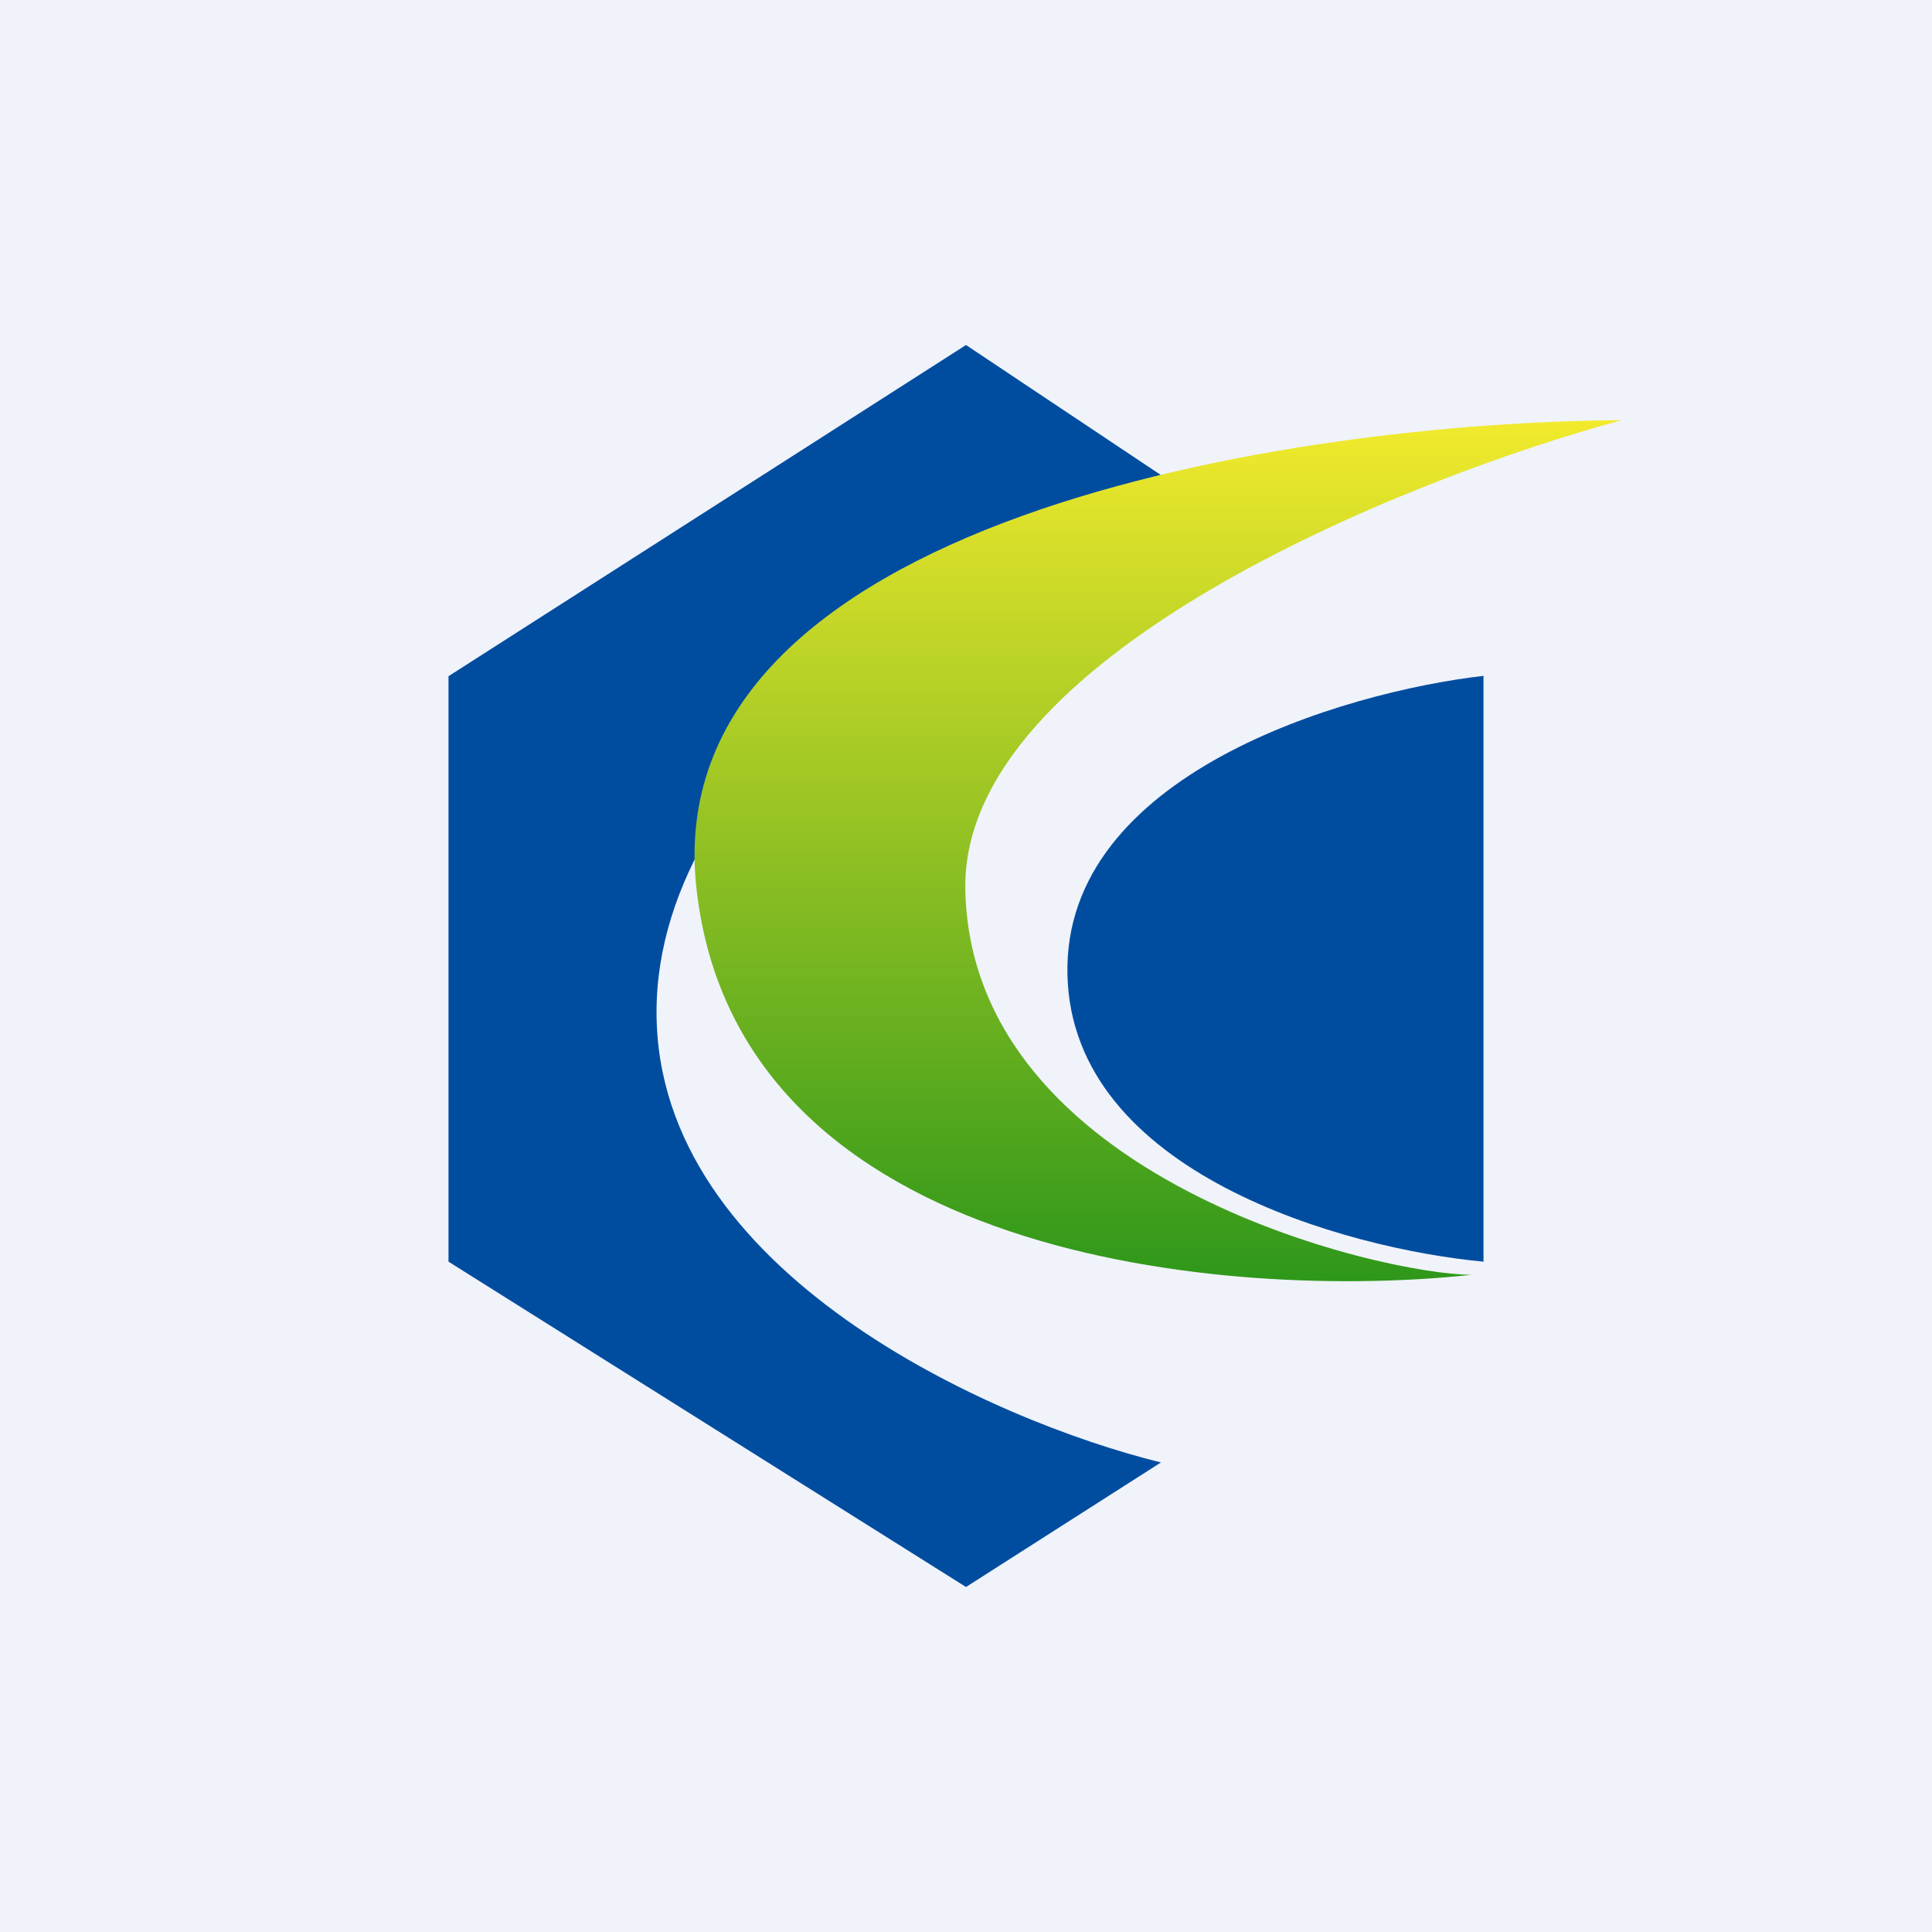
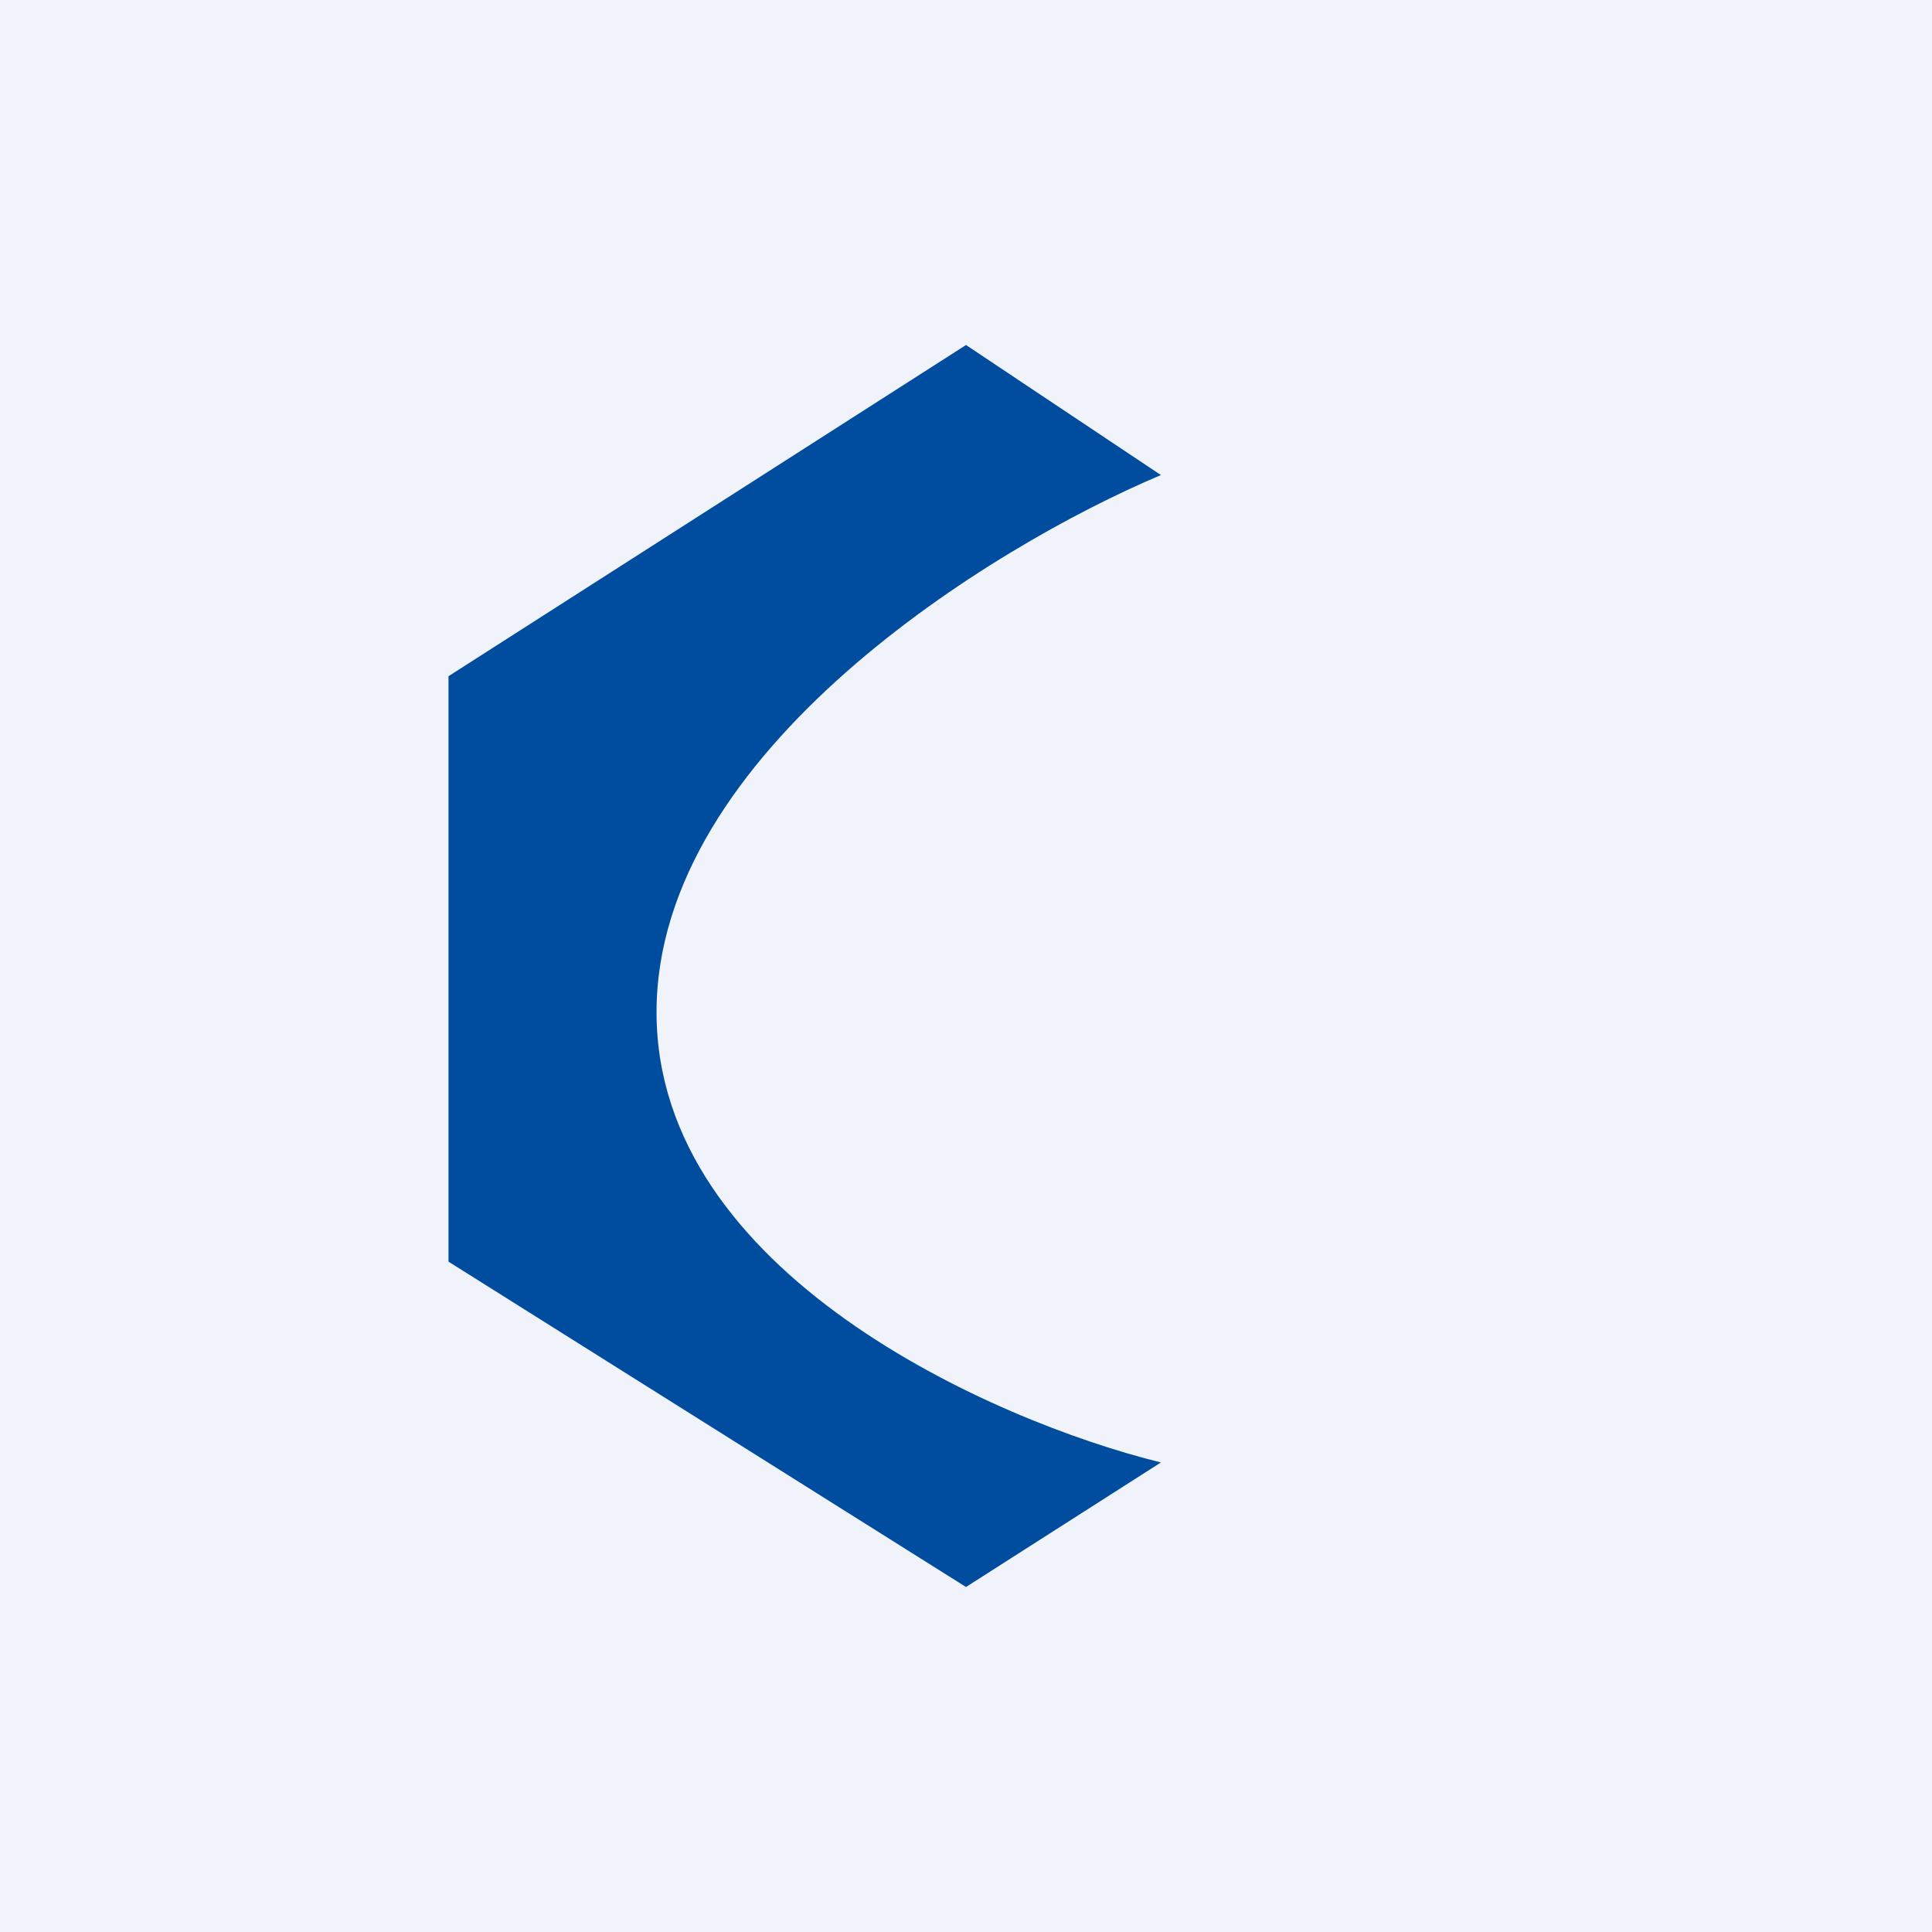
<svg xmlns="http://www.w3.org/2000/svg" width="56" height="56" viewBox="0 0 56 56">
  <path fill="#F0F3FA" d="M0 0h56v56H0z" />
  <path d="m28 46 5.65-3.61c-4.87-1.2-14.62-5.5-14.62-13.05 0-7.55 9.75-13.52 14.62-15.57L28 10l-15 9.6v16.97L28 46Z" fill="#004DA0" />
-   <path d="M43 36.57V19.59c-4.07.47-12.18 2.86-12.06 8.65.12 5.78 8.09 7.96 12.06 8.33Z" fill="#004DA0" />
-   <path d="M20.19 25.78c1.22 10.77 15.49 11.93 22.47 11.17-2.6 0-14.52-2.76-14.68-11.17-.12-6.72 12.65-11.87 19.02-13.6-9.43.05-28.04 2.84-26.81 13.6Z" fill="url(#aut4sd3cq)" />
  <defs>
    <linearGradient id="aut4sd3cq" x1="33.54" y1="12.18" x2="33.54" y2="37.13" gradientUnits="userSpaceOnUse">
      <stop stop-color="#F2EA2C" />
      <stop offset="1" stop-color="#2E971A" />
    </linearGradient>
  </defs>
</svg>